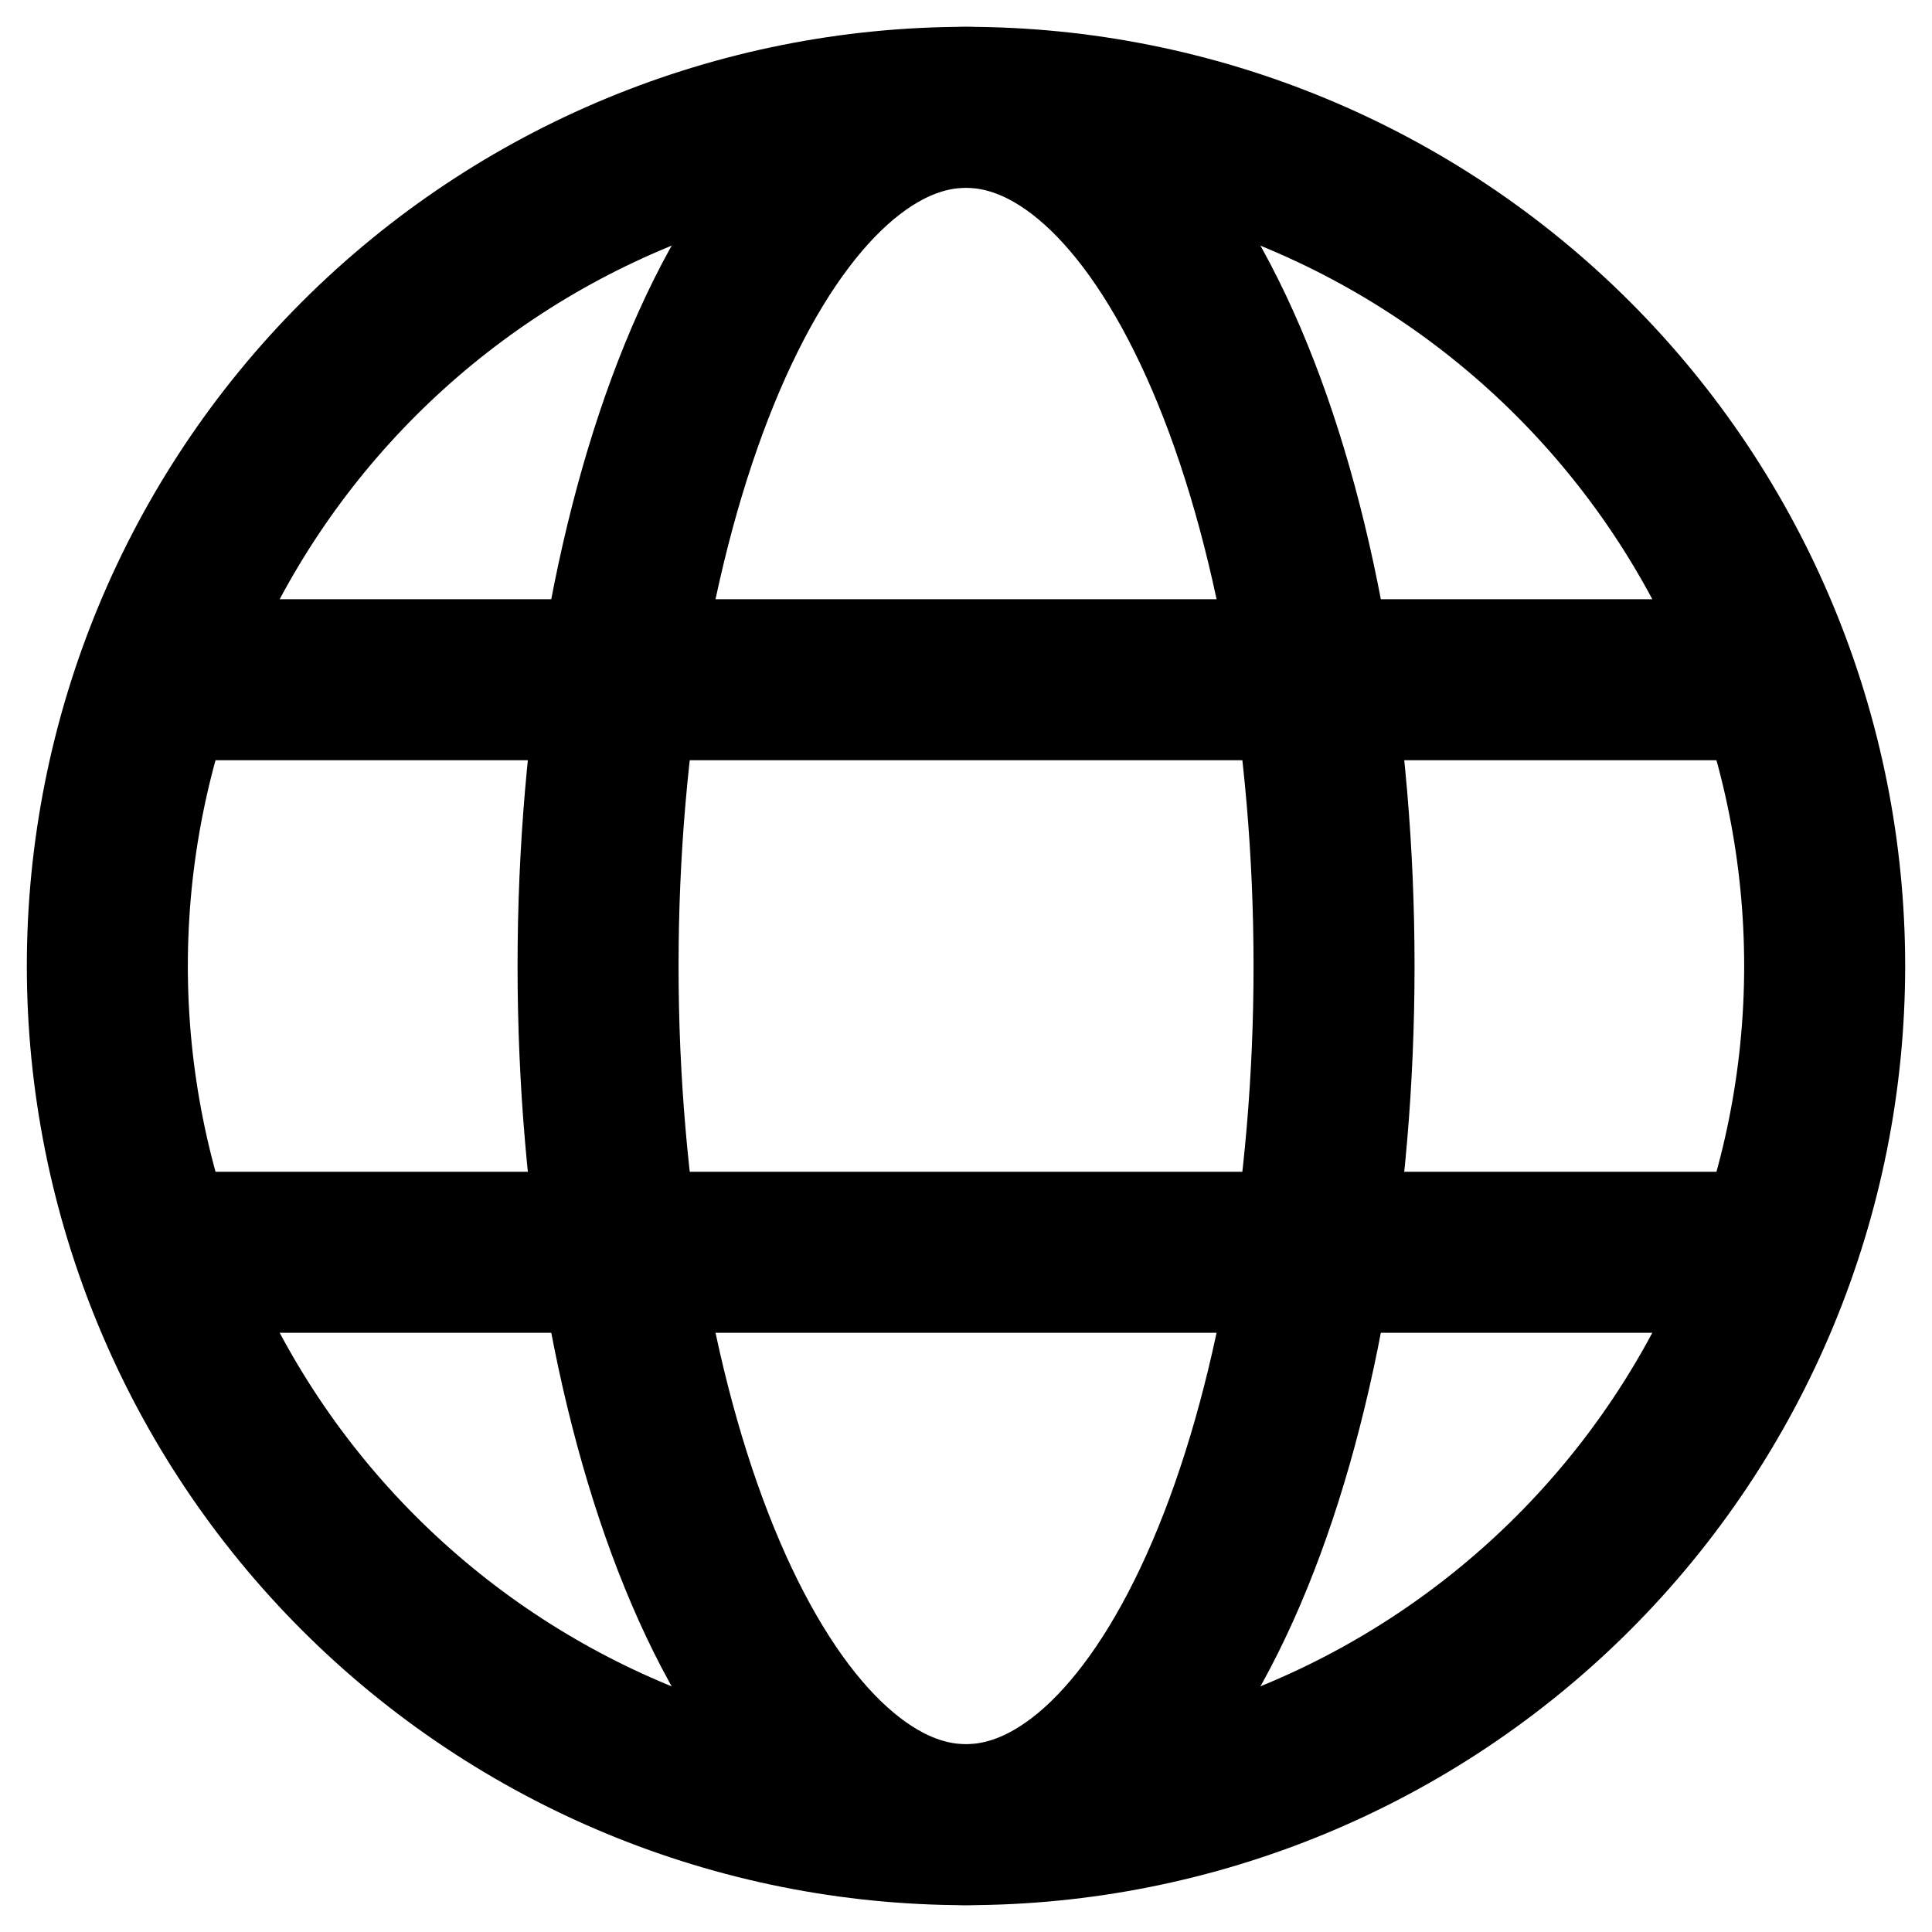
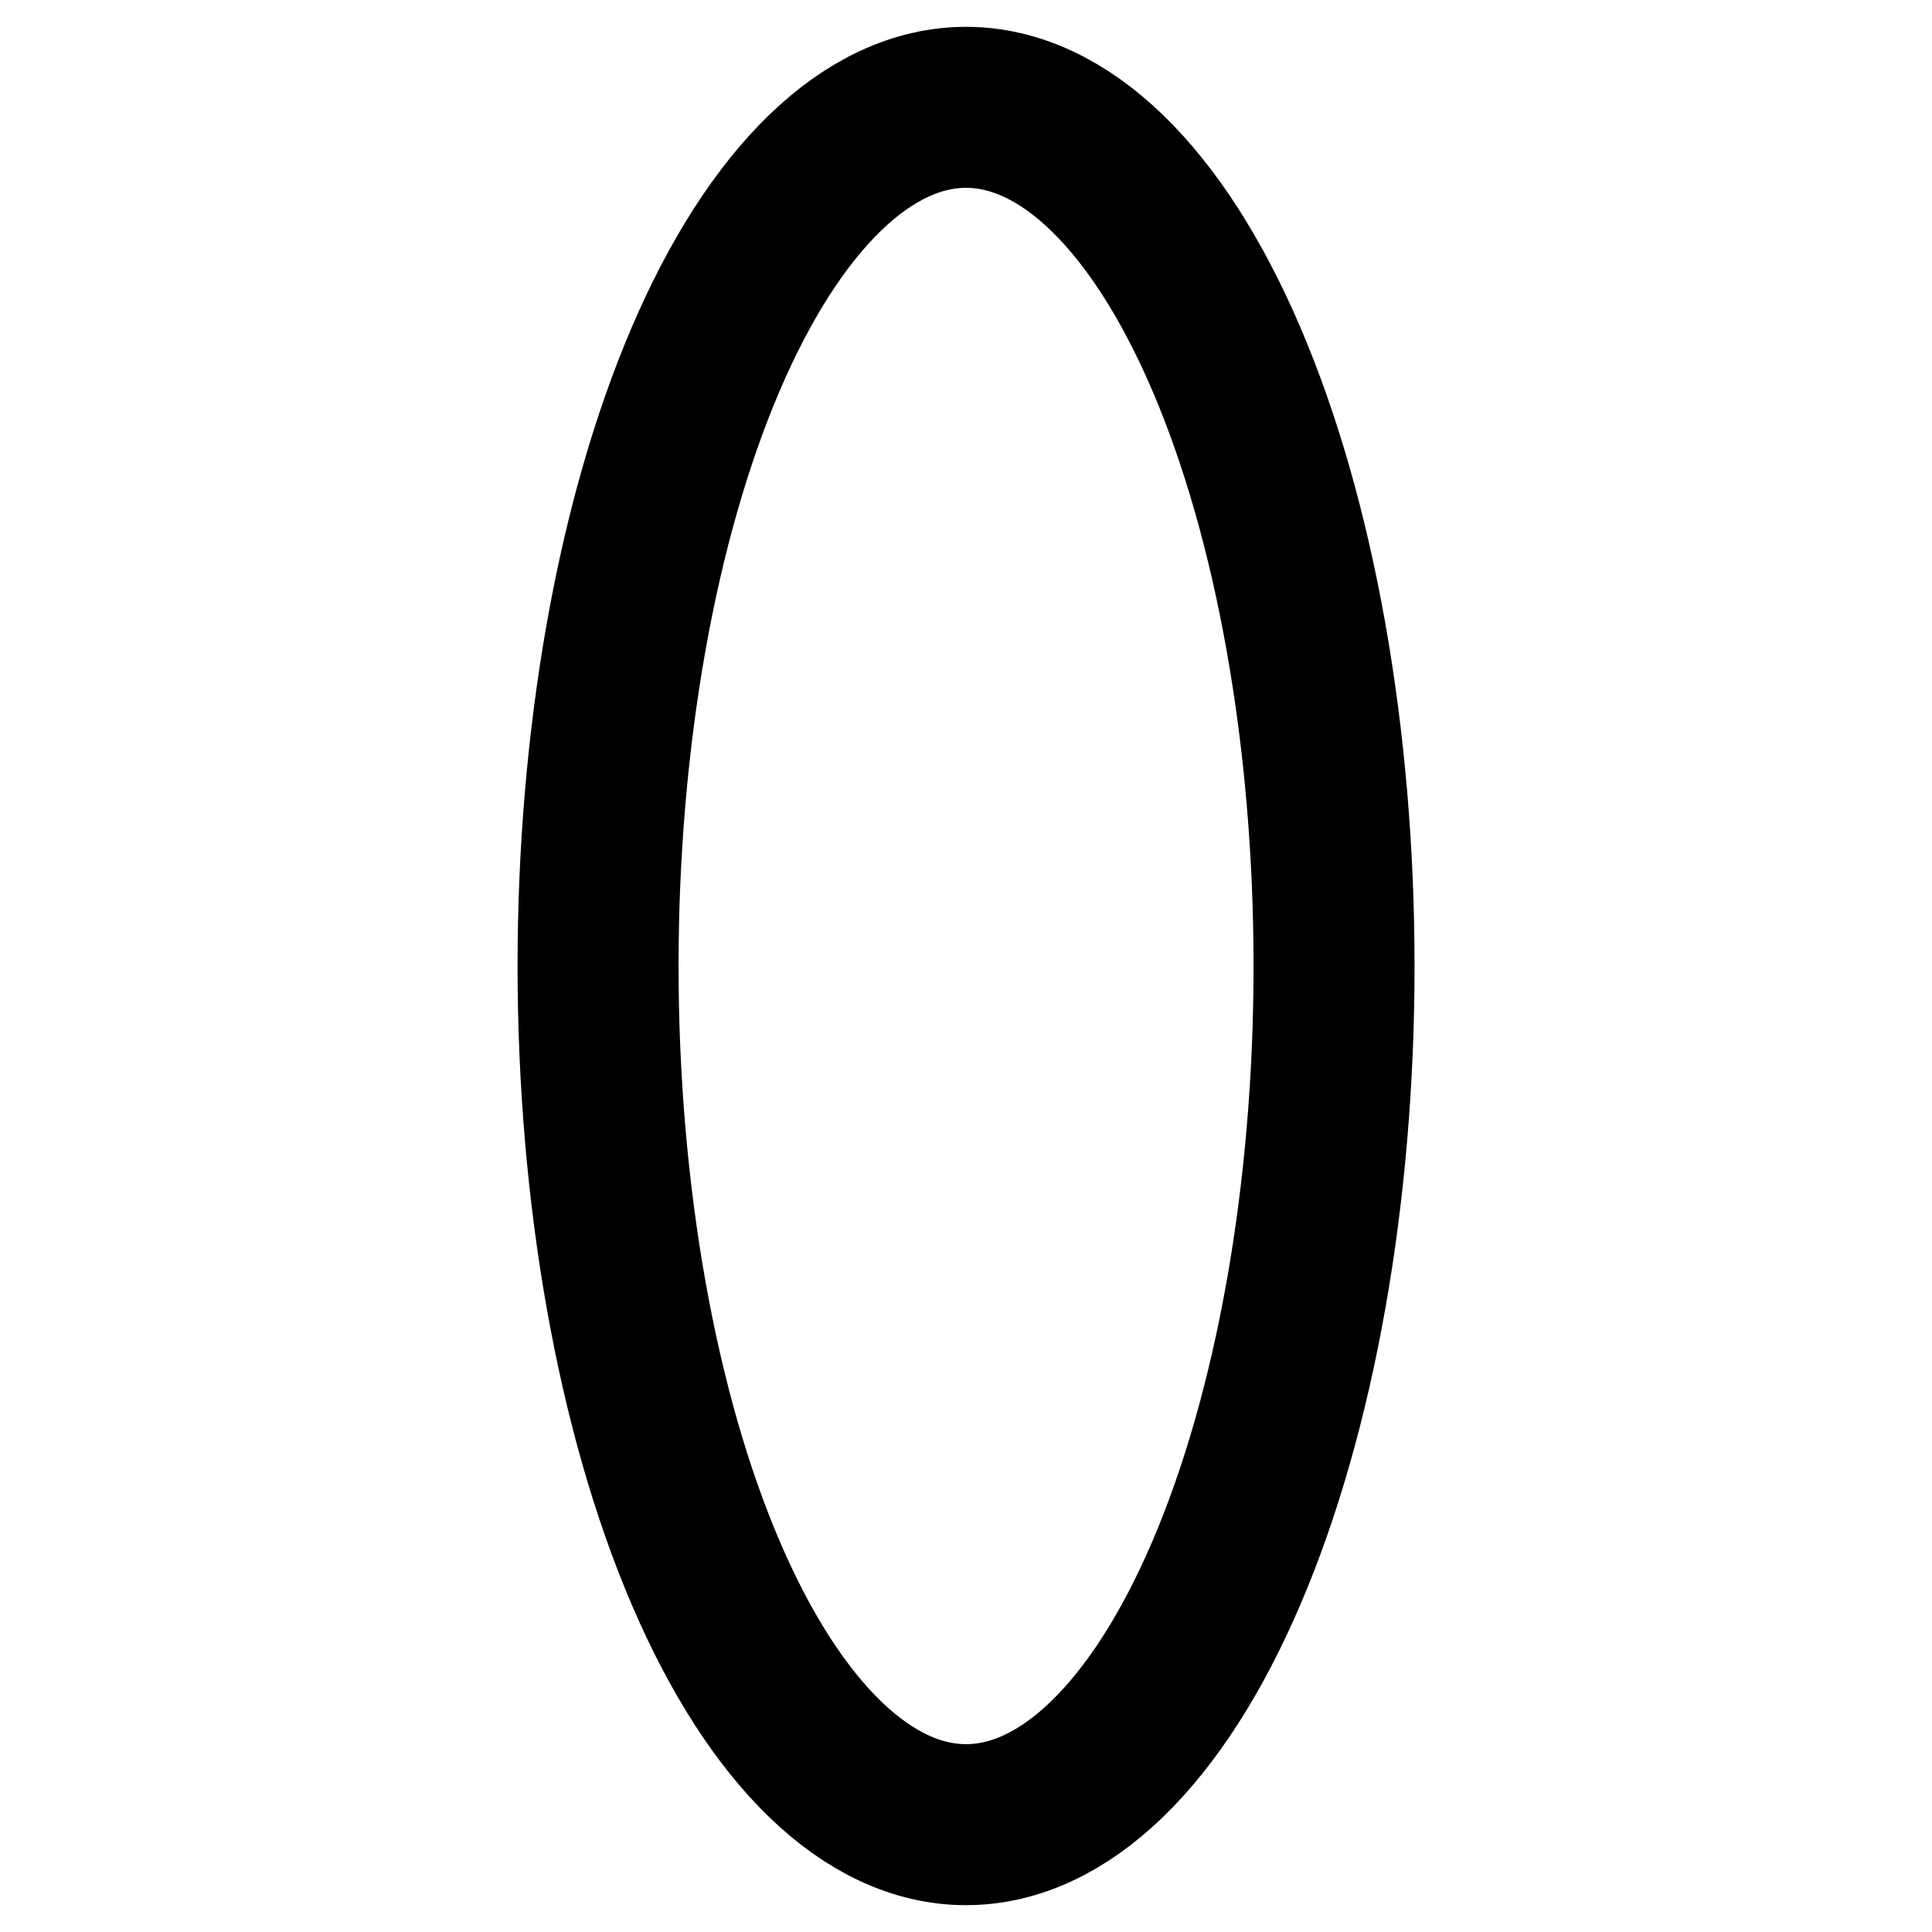
<svg xmlns="http://www.w3.org/2000/svg" width="18" height="18" viewBox="0 0 18 18" fill="none">
-   <path d="M1 9C1 11.122 1.843 13.157 3.343 14.657C4.843 16.157 6.878 17 9 17C11.122 17 13.157 16.157 14.657 14.657C16.157 13.157 17 11.122 17 9C17 6.878 16.157 4.843 14.657 3.343C13.157 1.843 11.122 1 9 1C6.878 1 4.843 1.843 3.343 3.343C1.843 4.843 1 6.878 1 9Z" stroke="black" stroke-width="1.5" stroke-linejoin="round" />
  <path d="M5.572 9C5.572 6.878 5.933 4.843 6.576 3.343C7.219 1.843 8.091 1 9 1C9.91 1 10.782 1.843 11.425 3.343C12.068 4.843 12.429 6.878 12.429 9C12.429 11.122 12.068 13.157 11.425 14.657C10.782 16.157 9.91 17 9 17C8.091 17 7.219 16.157 6.576 14.657C5.933 13.157 5.572 11.122 5.572 9Z" stroke="black" stroke-width="1.5" stroke-linejoin="round" />
-   <path d="M1.572 11.667H16.429M1.572 6.333H16.429" stroke="black" stroke-width="1.5" stroke-linecap="round" />
</svg>